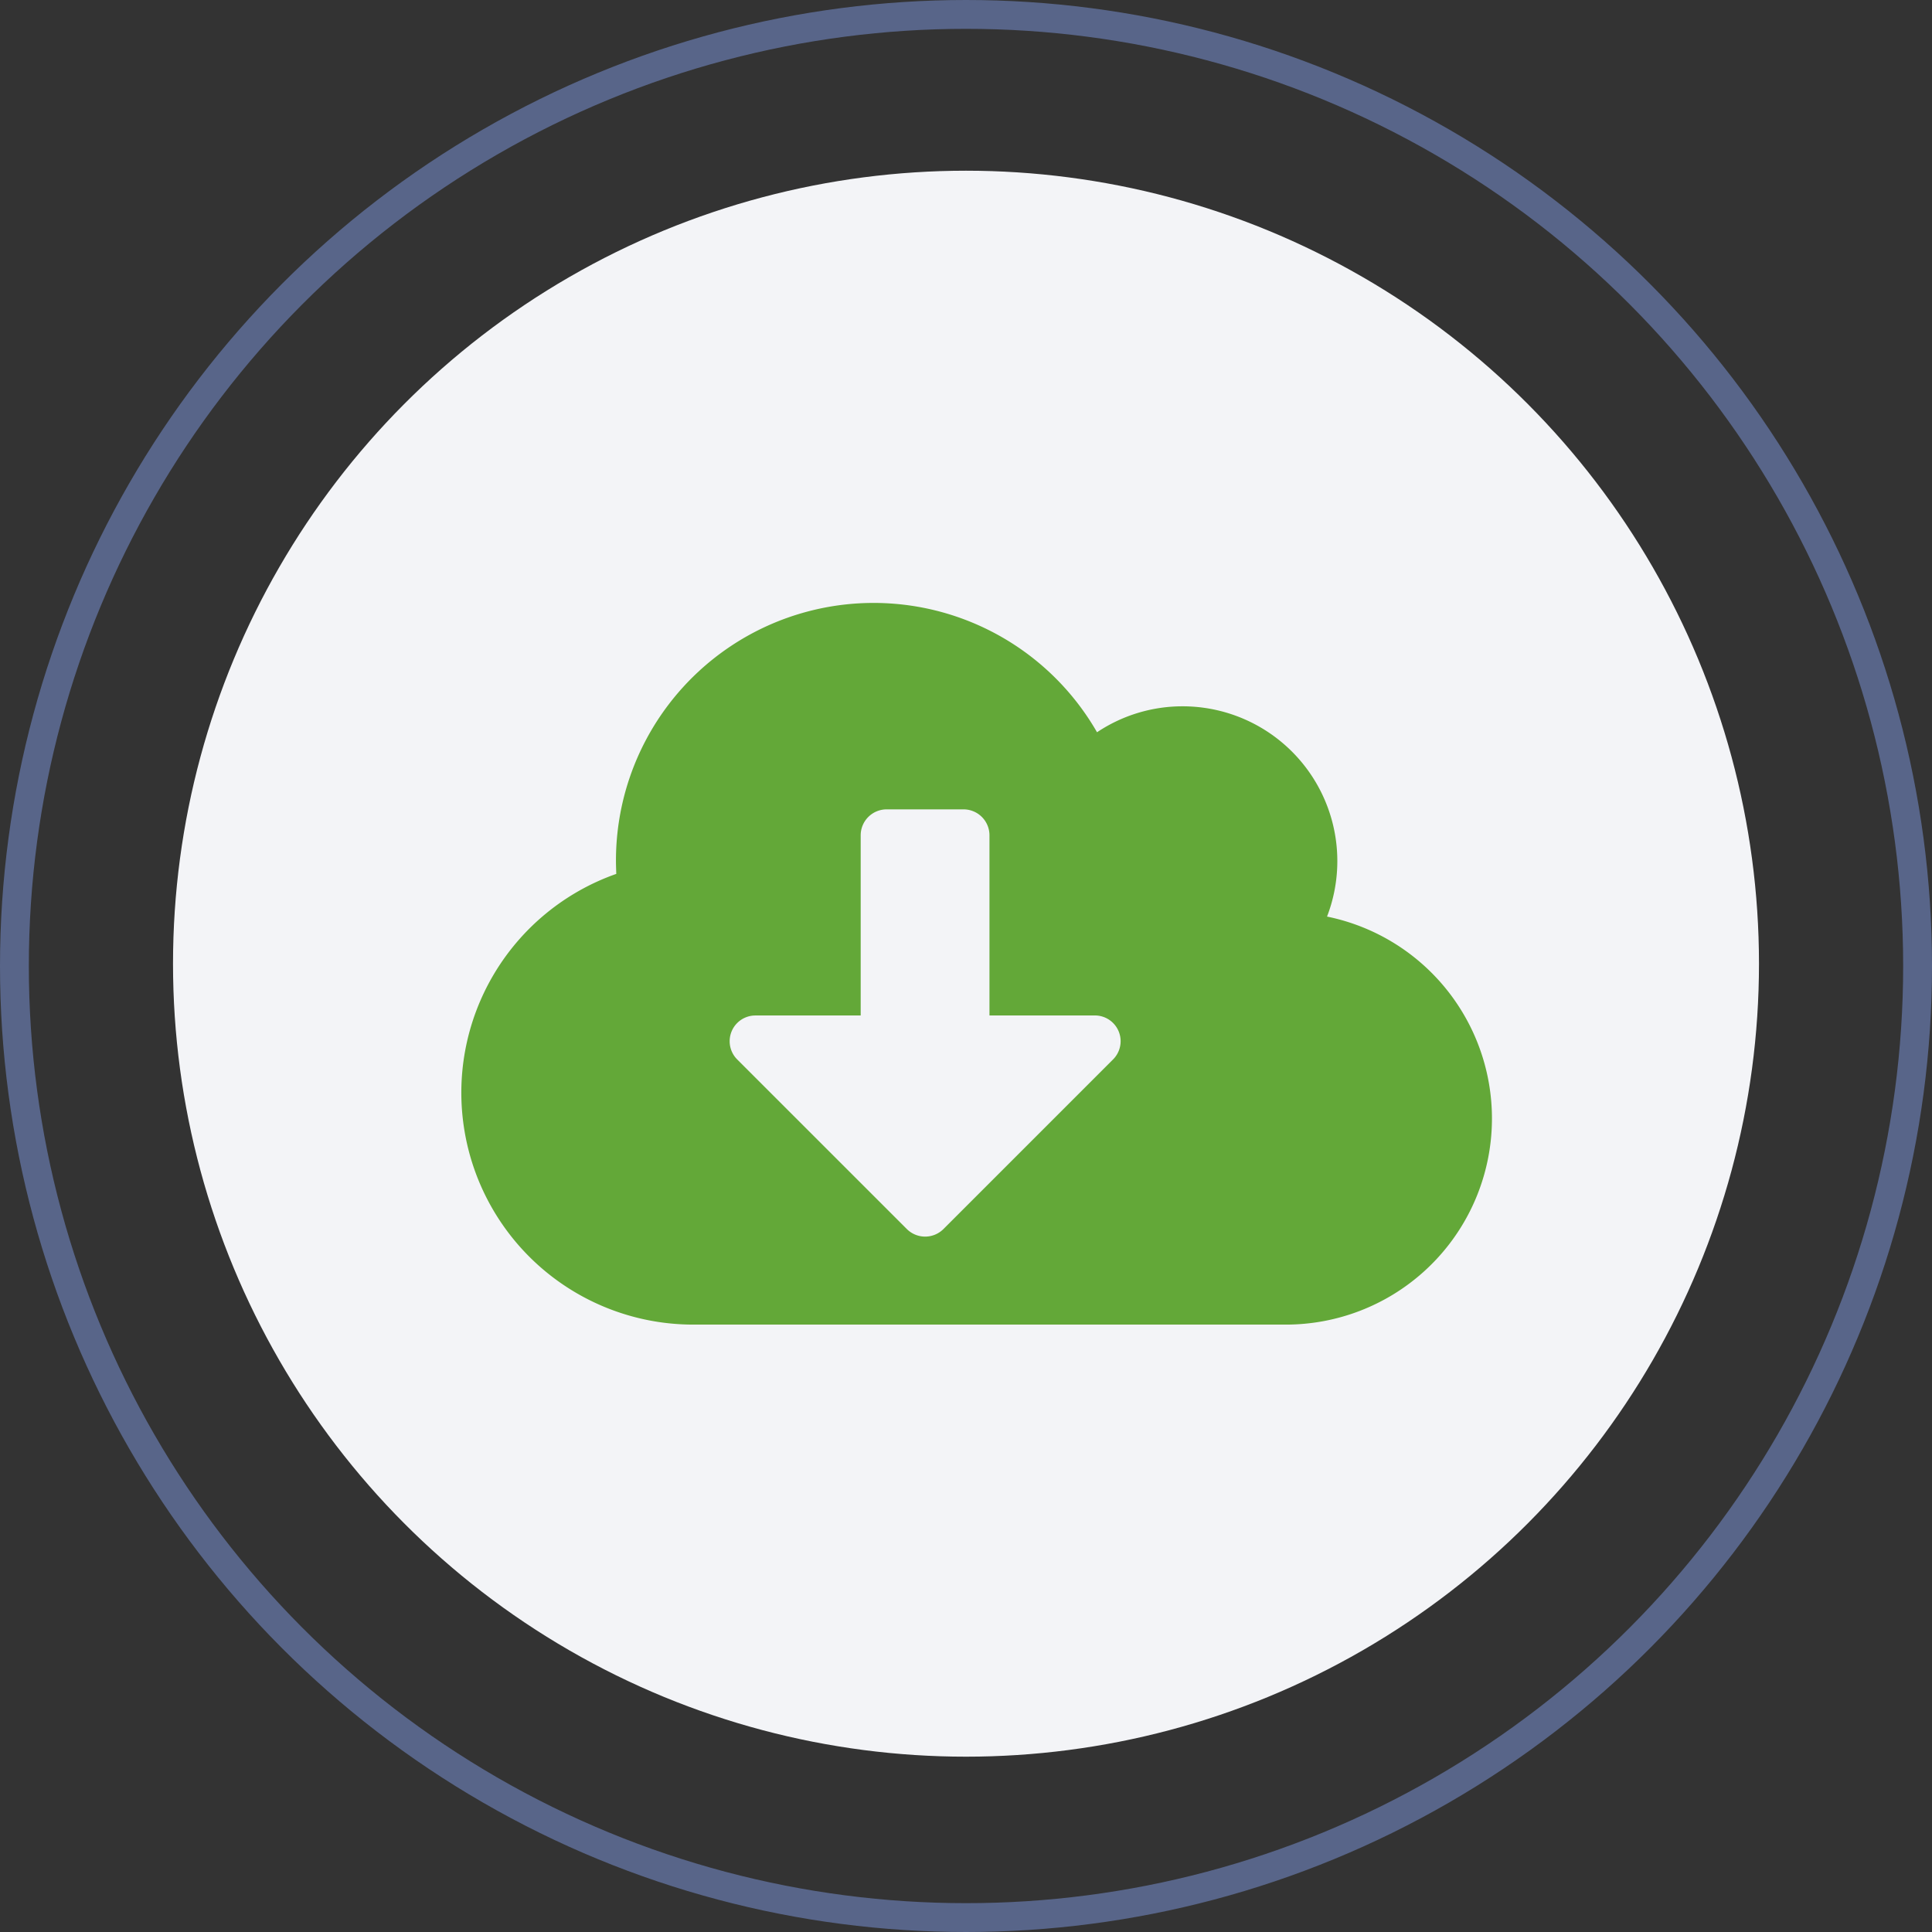
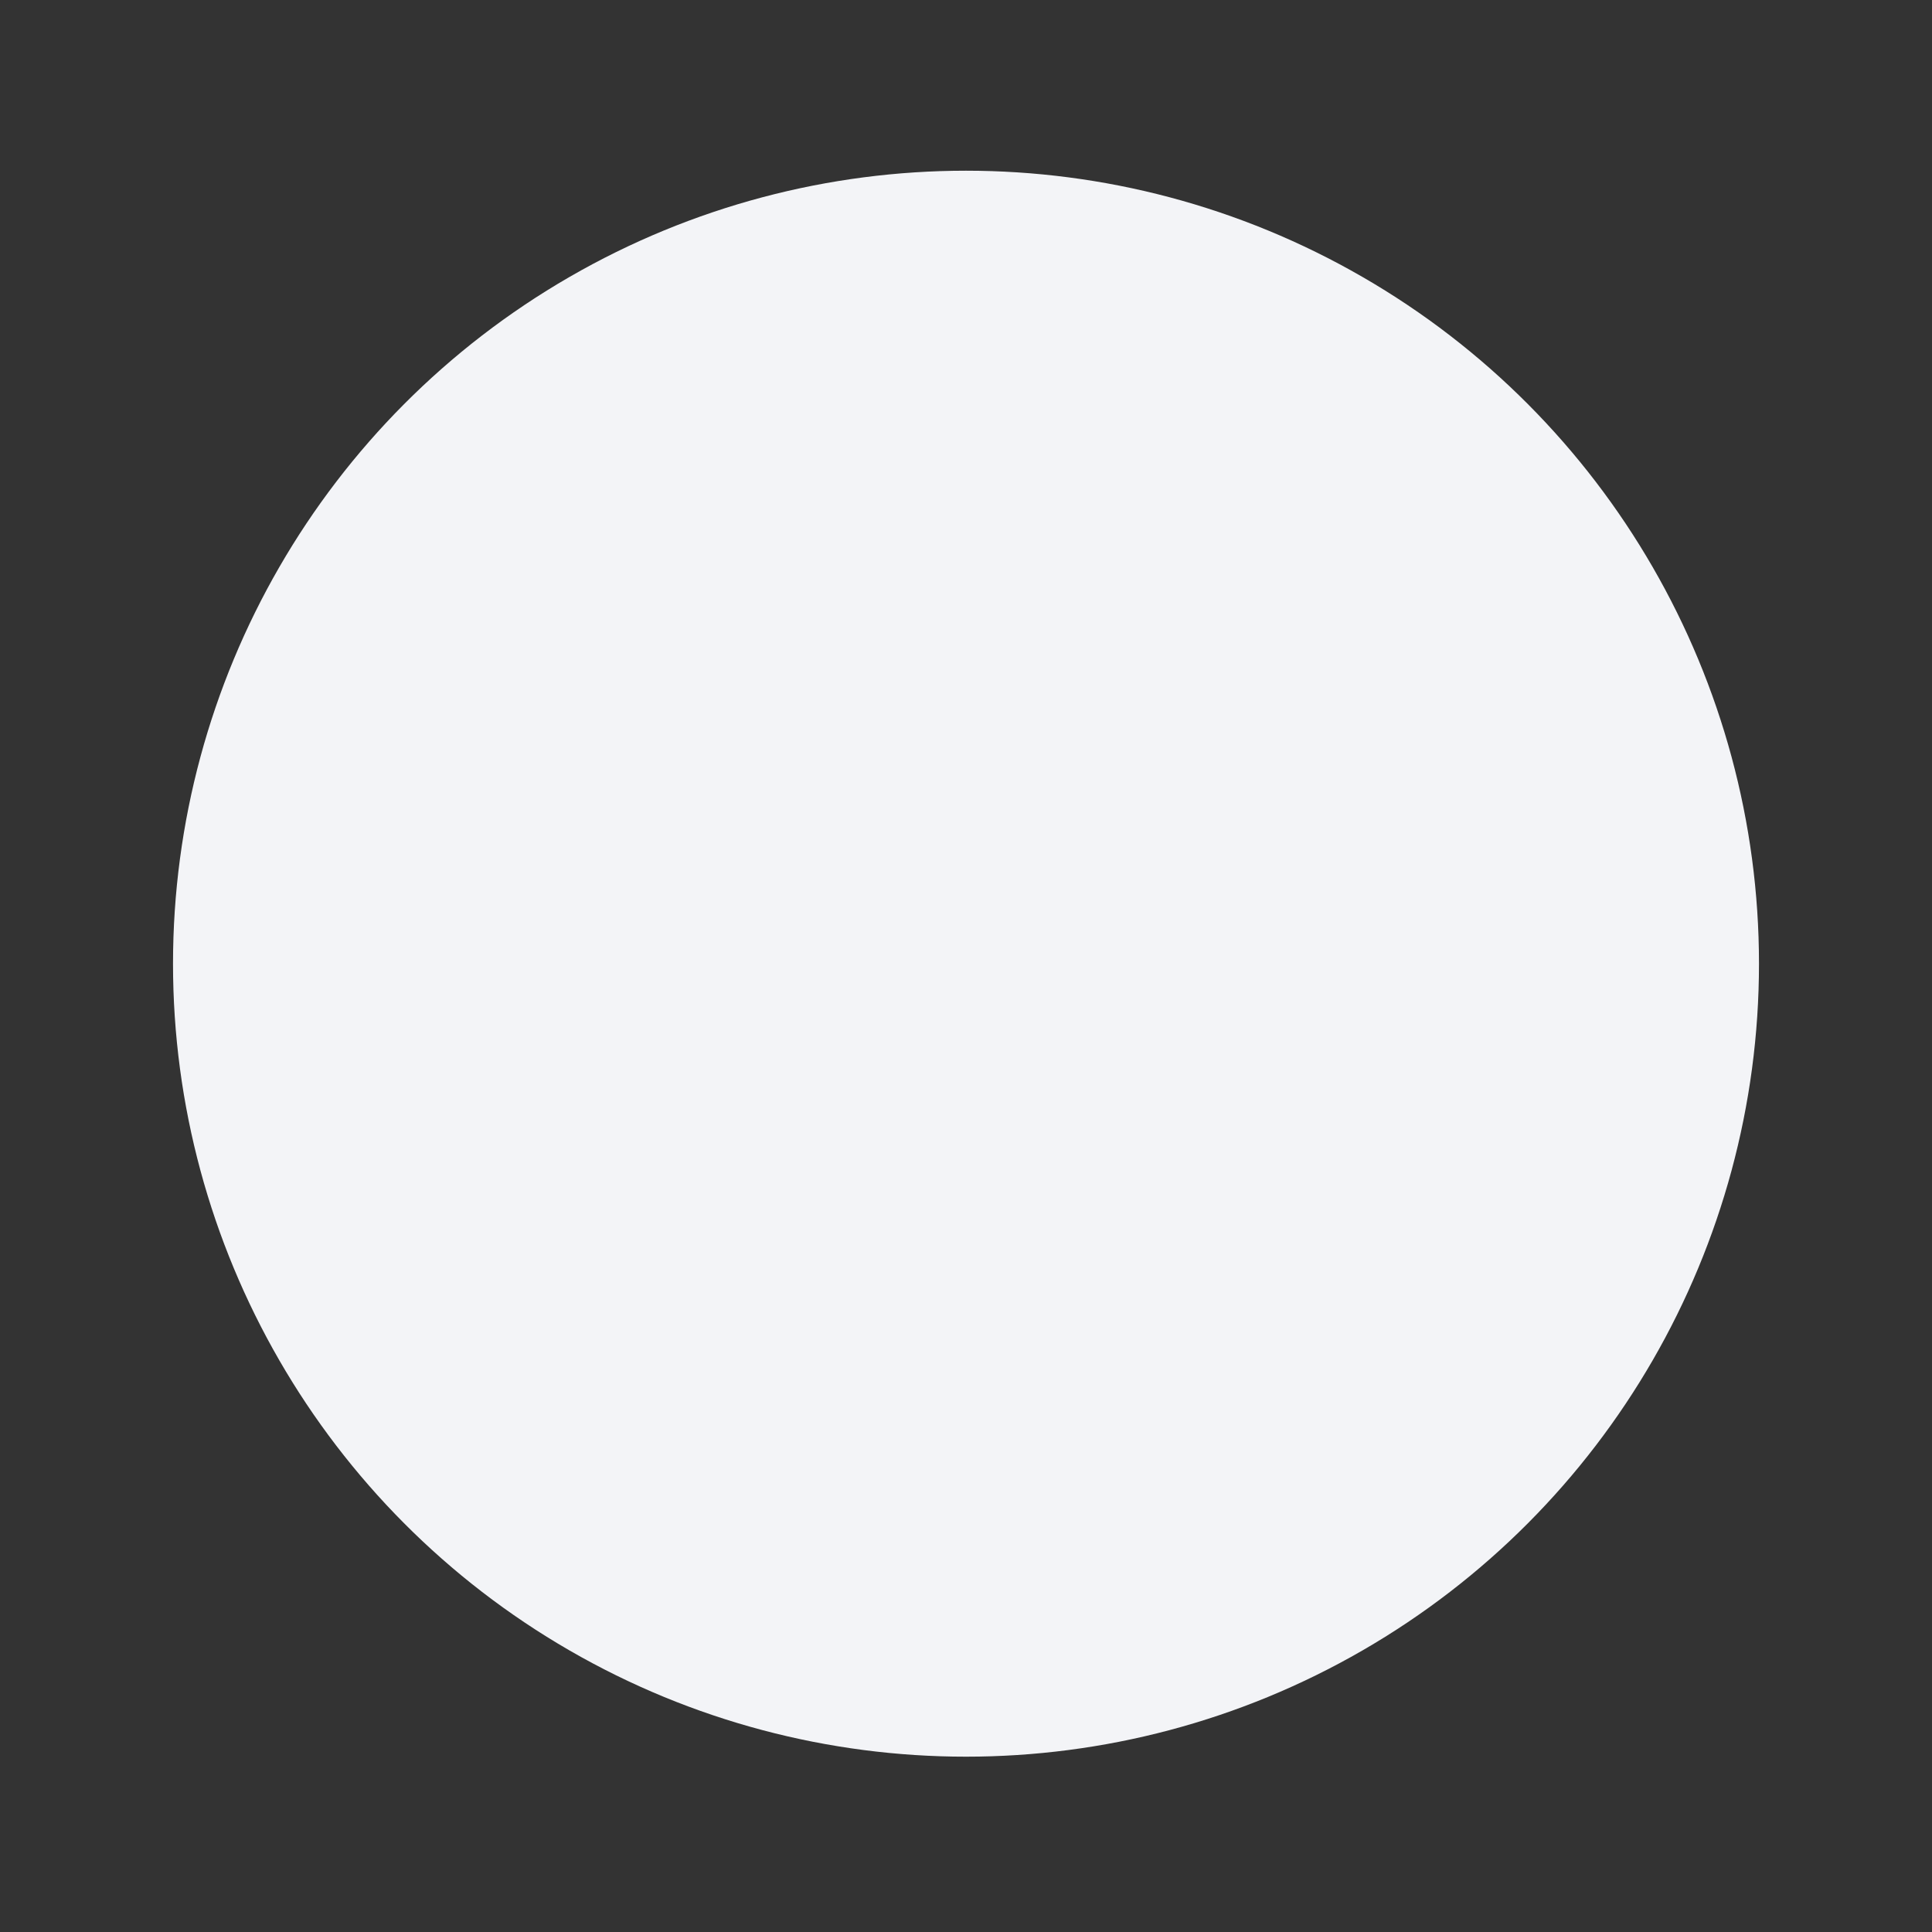
<svg xmlns="http://www.w3.org/2000/svg" width="67" height="67" viewBox="0 0 67 67">
  <rect x="0" y="0" width="67" height="67" fill="#333333" stroke="none" />
  <g id="Group_717" data-name="Group 717" transform="translate(-1047 -1049.08)">
    <circle id="Ellipse_79" data-name="Ellipse 79" cx="27.5" cy="27.5" r="27.5" transform="translate(1053 1055)" fill="#f3f4f7" />
-     <path id="Icon_awesome-cloud-download-alt" data-name="Icon awesome-cloud-download-alt" d="M30.02,13.117a5.367,5.367,0,0,0-5-7.293,5.333,5.333,0,0,0-2.976.9A8.935,8.935,0,0,0,5.361,11.184c0,.151.006.3.011.452a8.043,8.043,0,0,0,2.669,15.63H28.59a7.147,7.147,0,0,0,1.43-14.15ZM22.6,18.07l-5.886,5.886a.9.9,0,0,1-1.262,0L9.565,18.07a.893.893,0,0,1,.631-1.524h3.652V10.291a.9.9,0,0,1,.893-.893h2.68a.9.9,0,0,1,.893.893v6.254h3.652A.893.893,0,0,1,22.6,18.07Z" transform="translate(1063 1067.75)" fill="#63a838" />
    <g id="Ellipse_85" data-name="Ellipse 85" transform="translate(1047 1049.08)" fill="none" stroke="#586589" stroke-width="1">
-       <circle cx="33.5" cy="33.5" r="33.5" stroke="none" />
-       <circle cx="33.5" cy="33.5" r="33" fill="none" />
-     </g>
+       </g>
  </g>
</svg>